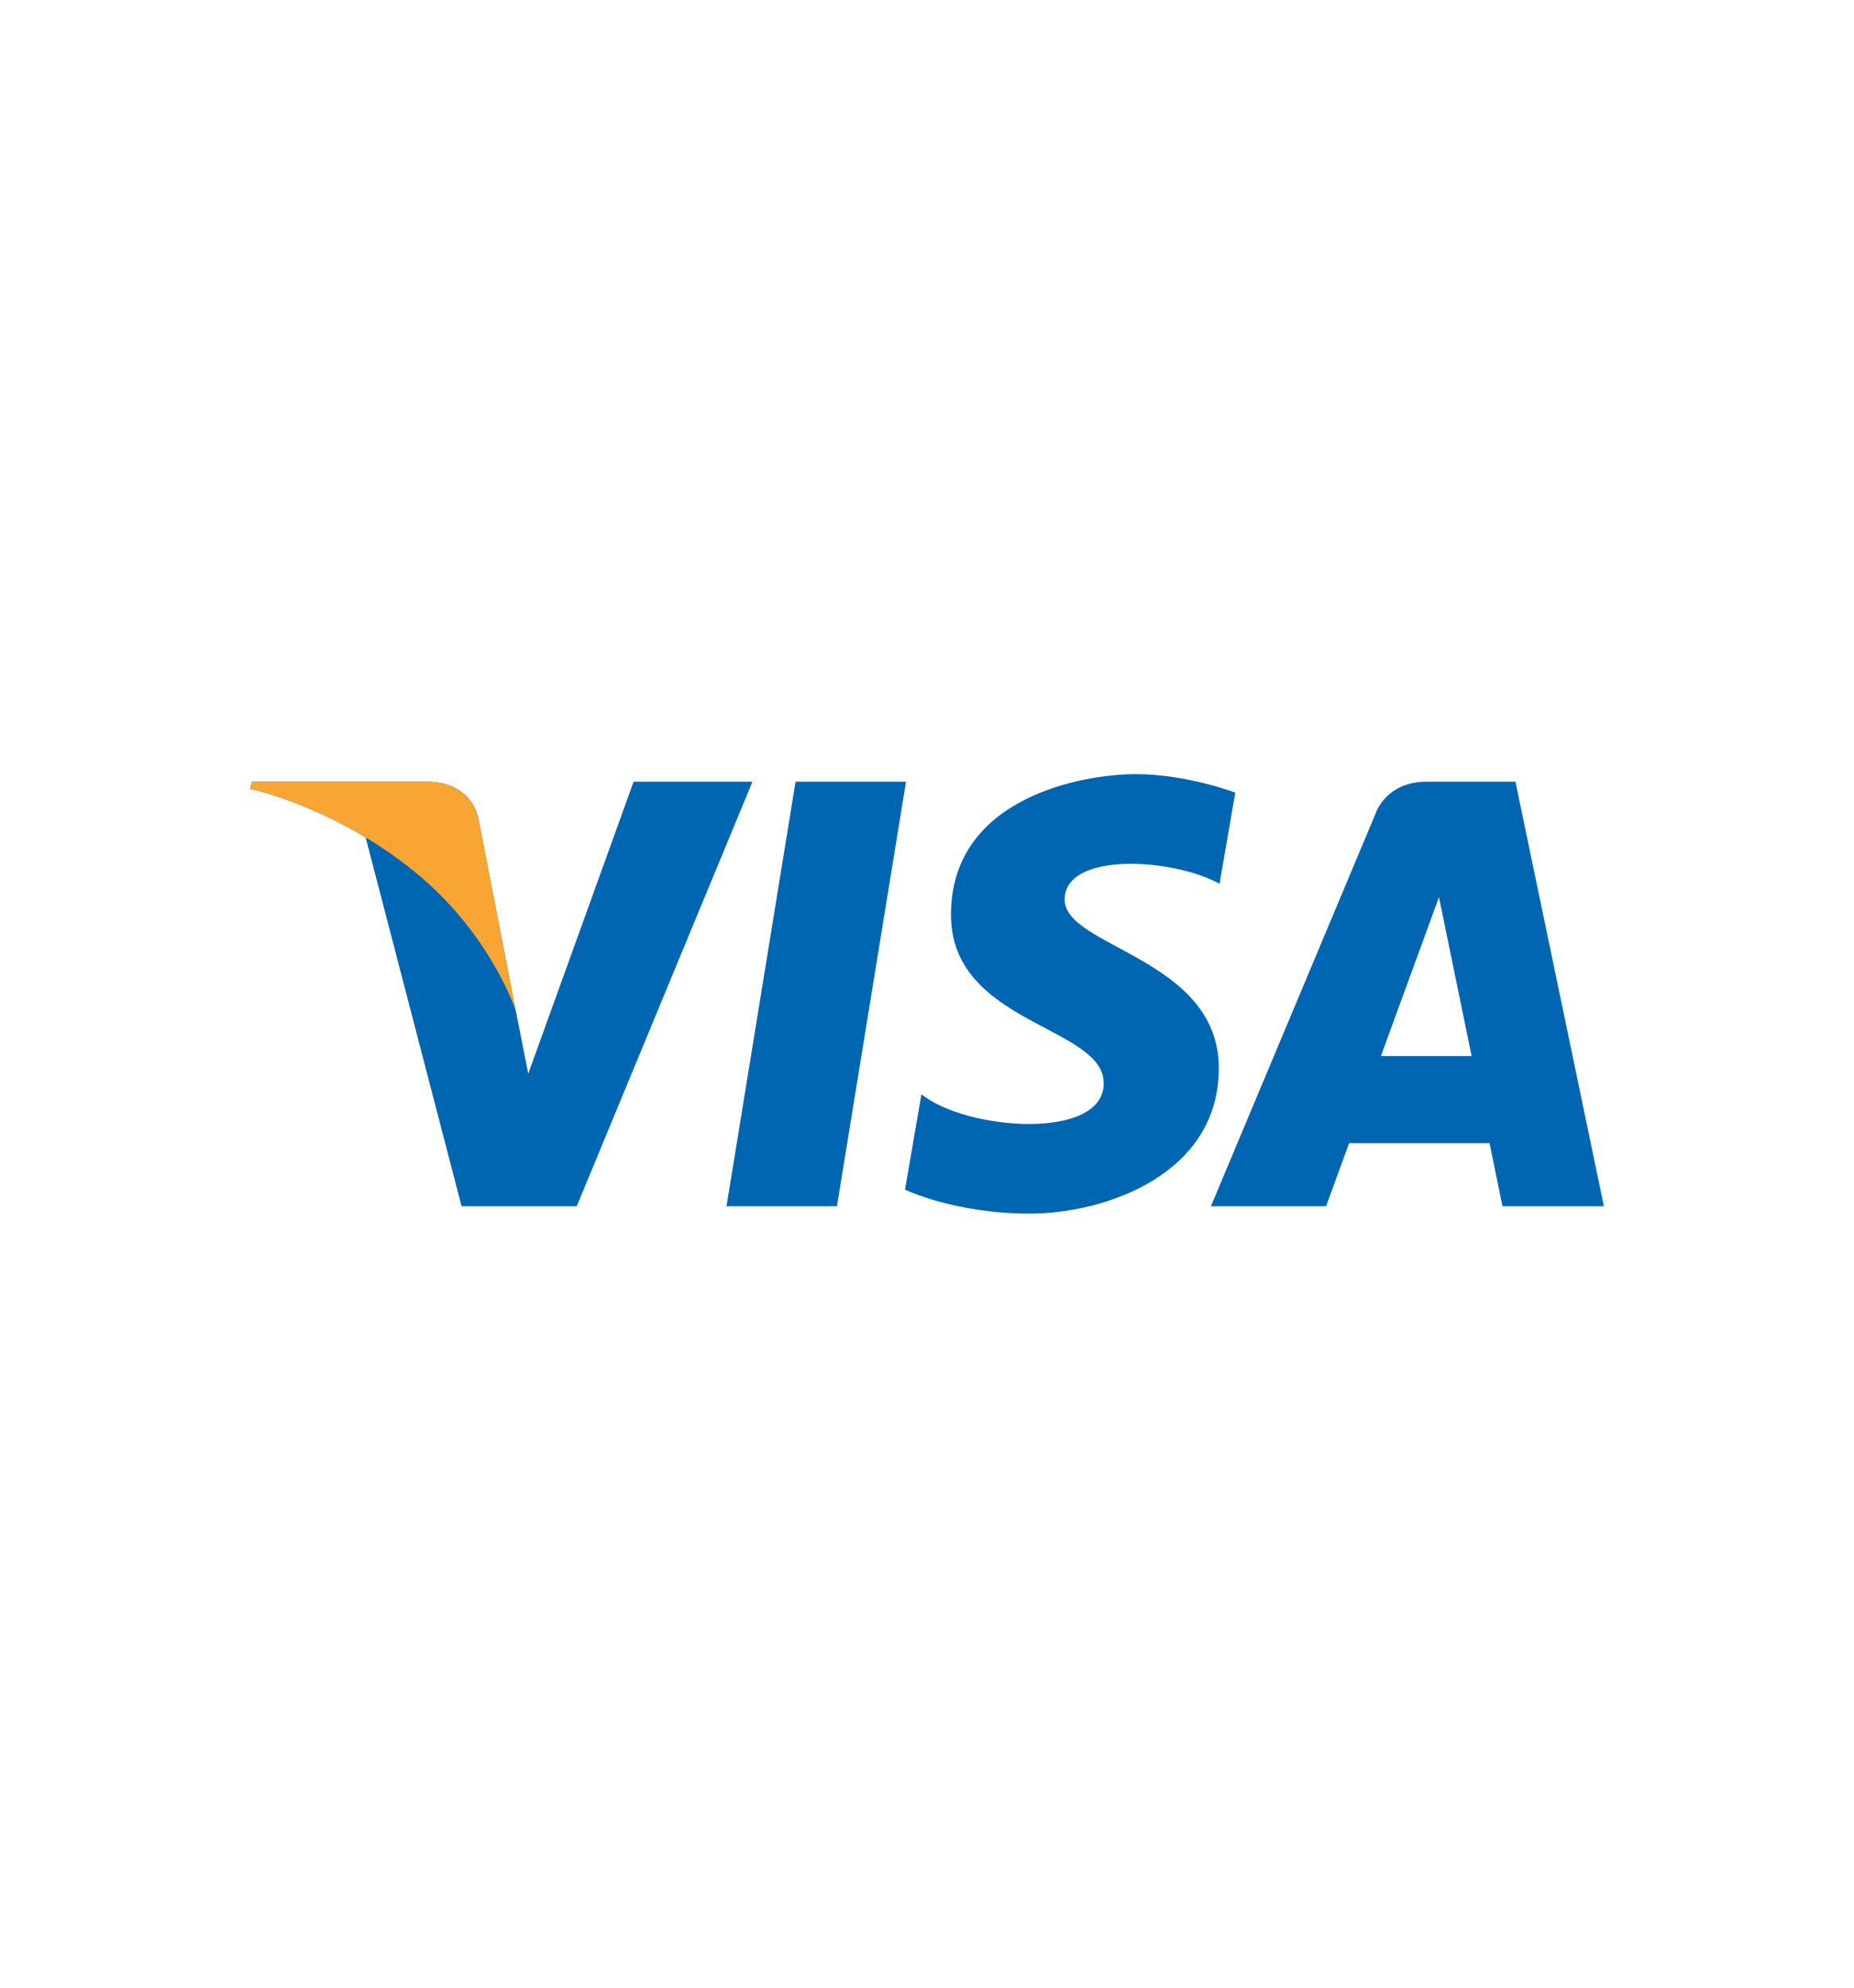
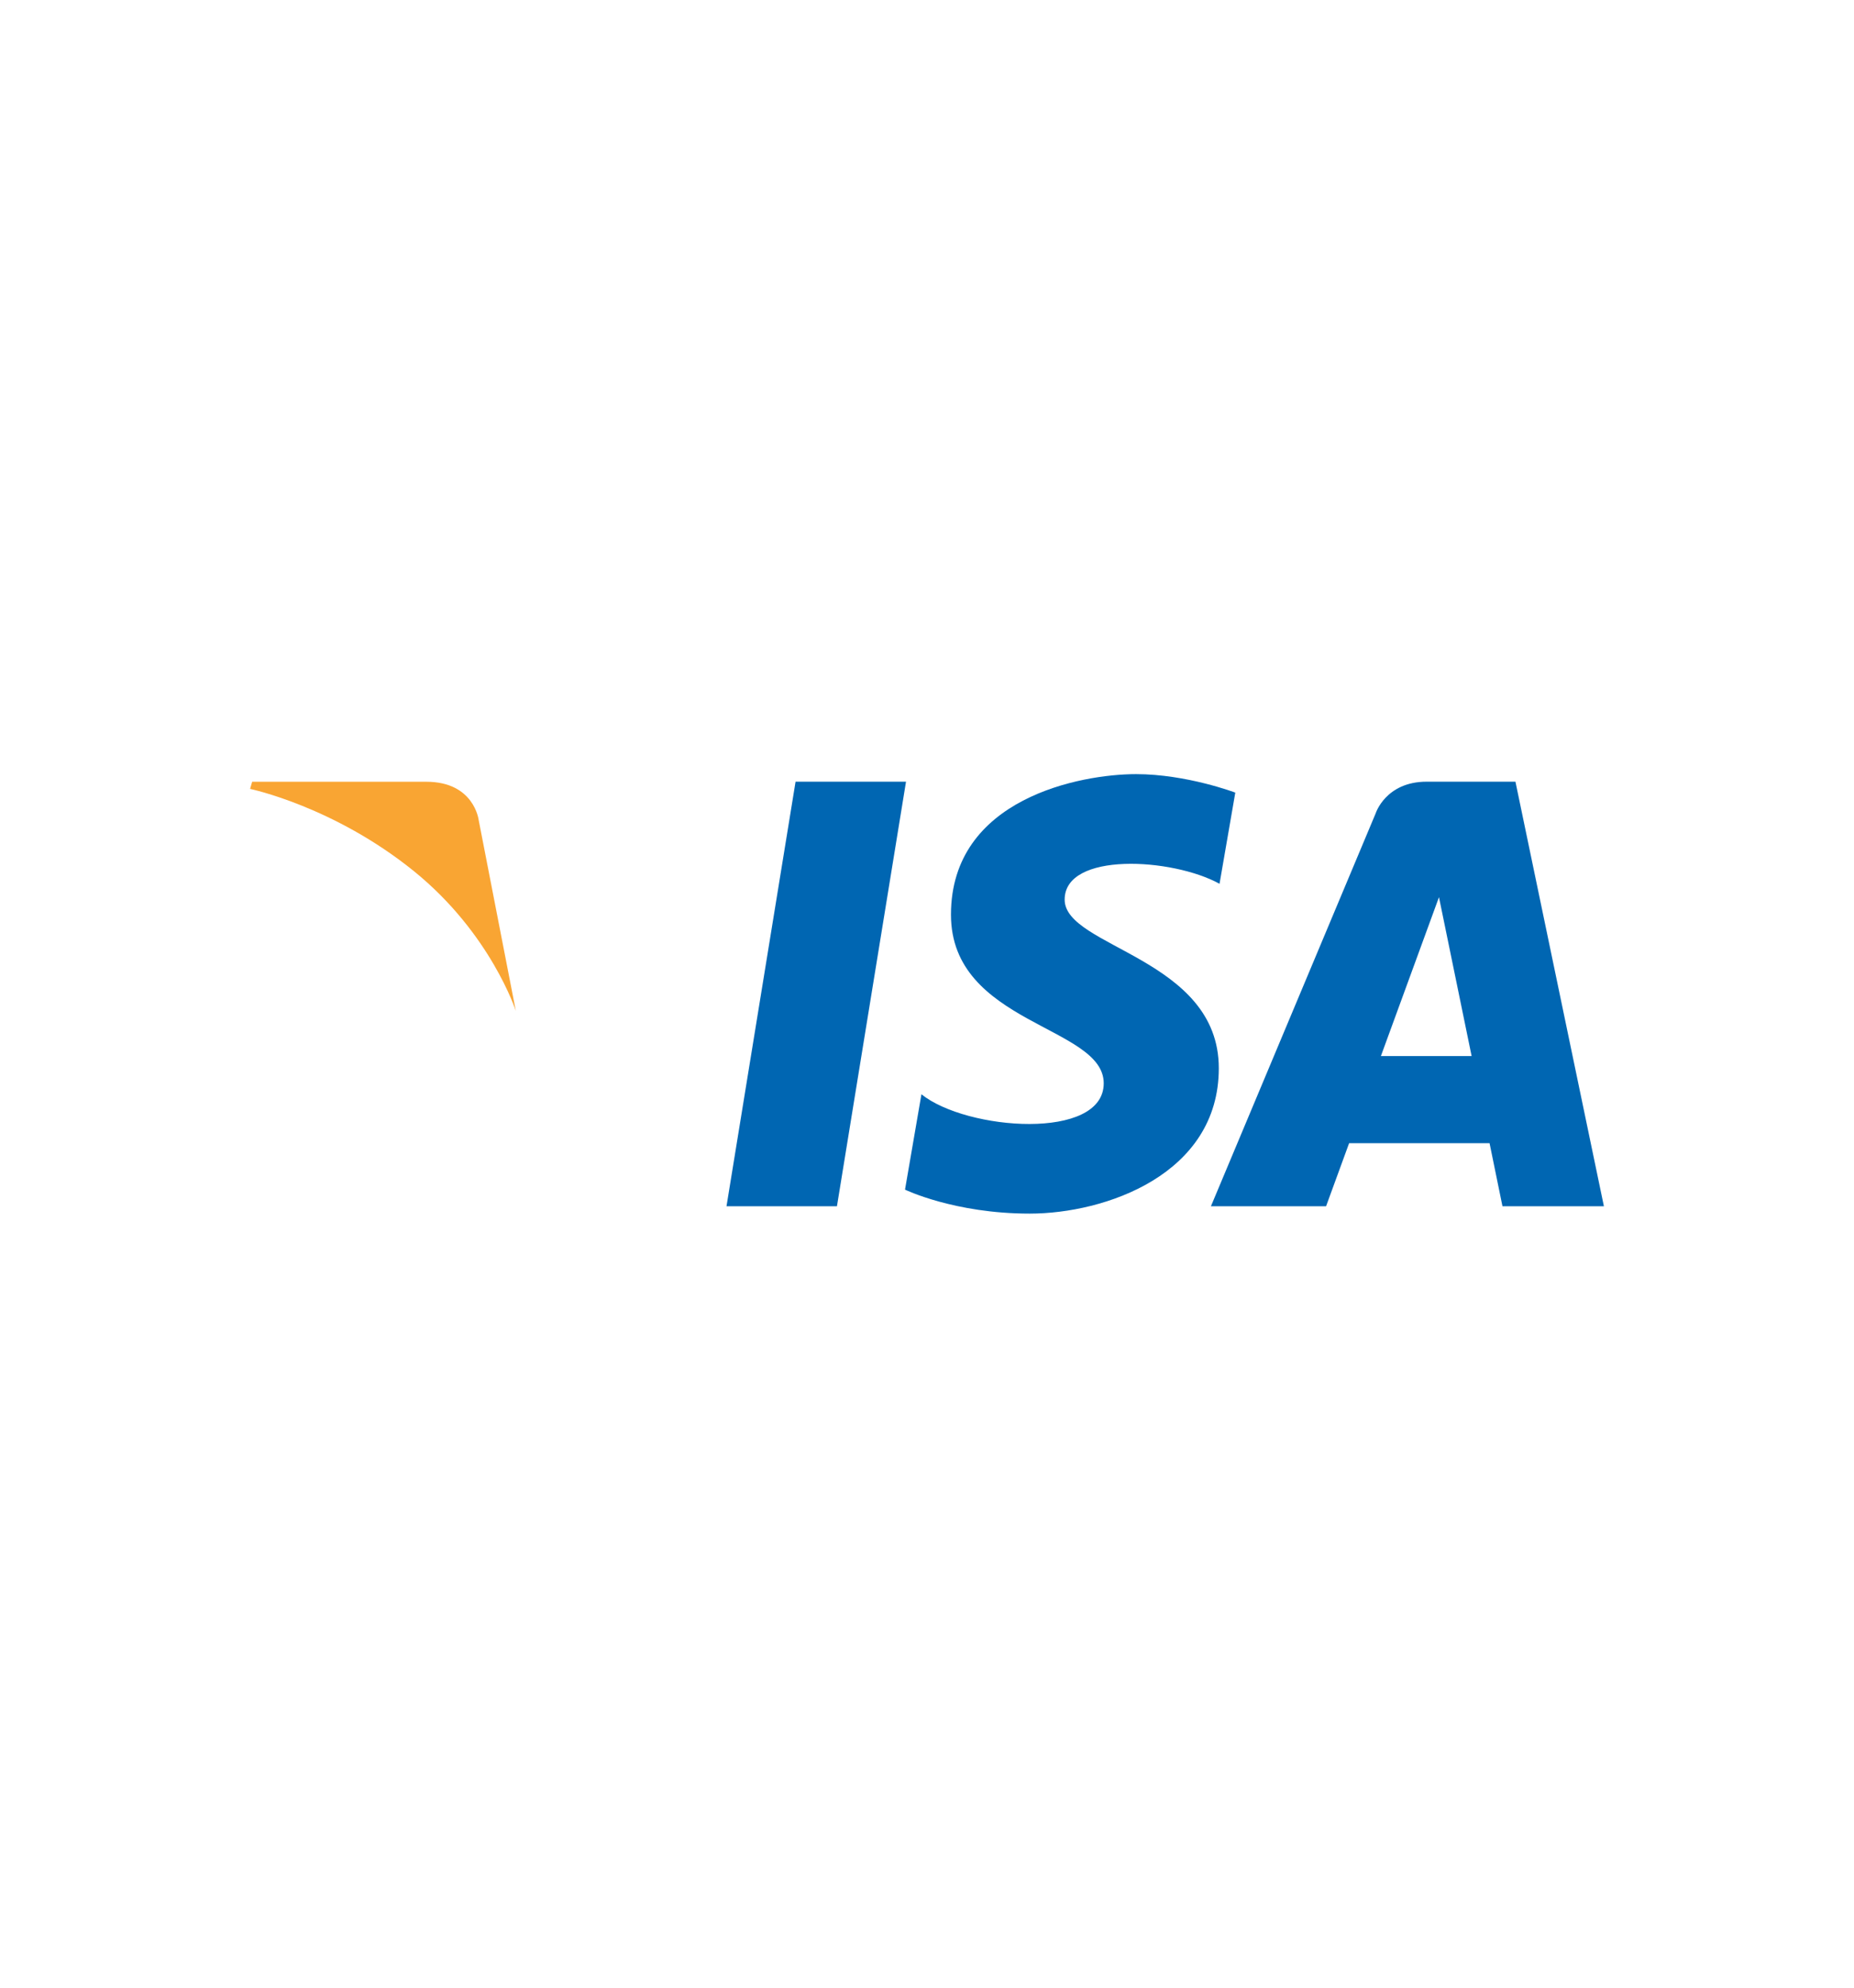
<svg xmlns="http://www.w3.org/2000/svg" version="1.0" id="Layer_1" x="0px" y="0px" viewBox="0 0 280 300" enable-background="new 0 0 280 300" xml:space="preserve">
  <g>
</g>
  <g>
    <g>
      <polygon fill="#0066B2" points="126.4,182.06 109.72,182.06 120.15,117.98 136.83,117.98   " />
-       <path fill="#0066B2" d="M95.69,117.98l-15.91,44.07l-1.88-9.49l0,0l-5.61-28.81c0,0-0.68-5.77-7.91-5.77H38.08l-0.31,1.08    c0,0,8.04,1.67,17.45,7.33l14.49,55.67H87.1l26.54-64.08H95.69z" />
      <path fill="#0066B2" d="M226.91,182.06h15.32l-13.36-64.08h-13.41c-6.19,0-7.7,4.78-7.7,4.78l-24.88,59.3h17.39l3.48-9.52h21.21    L226.91,182.06z M208.55,159.39l8.77-23.98l4.93,23.98H208.55z" />
      <path fill="#0066B2" d="M184.18,133.39l2.38-13.76c0,0-7.35-2.79-15-2.79c-8.28,0-27.94,3.62-27.94,21.21    c0,16.56,23.07,16.76,23.07,25.45c0,8.69-20.7,7.14-27.53,1.66l-2.48,14.39c0,0,7.45,3.62,18.83,3.62    c11.38,0,28.56-5.9,28.56-21.94c0-16.66-23.28-18.21-23.28-25.45C160.79,128.53,177.04,129.46,184.18,133.39z" />
    </g>
    <path fill="#F9A533" d="M77.9,152.57l-5.61-28.81c0,0-0.68-5.77-7.91-5.77H38.08l-0.31,1.08c0,0,12.64,2.62,24.76,12.43   C74.12,140.88,77.9,152.57,77.9,152.57z" />
  </g>
</svg>